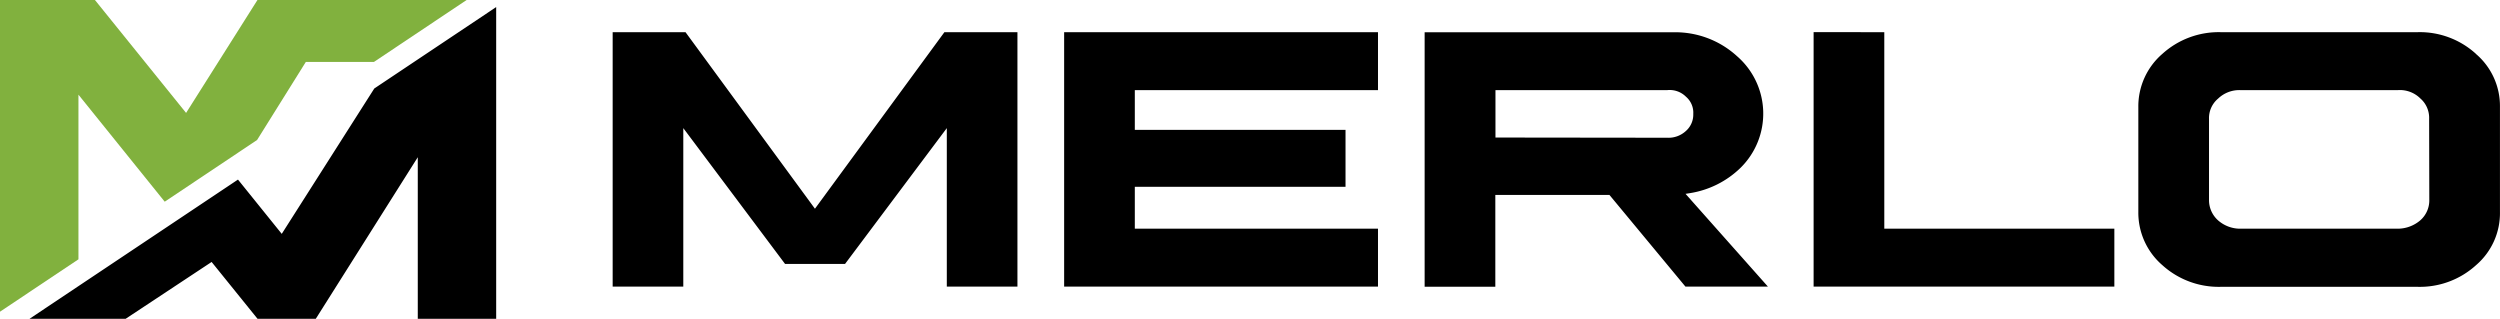
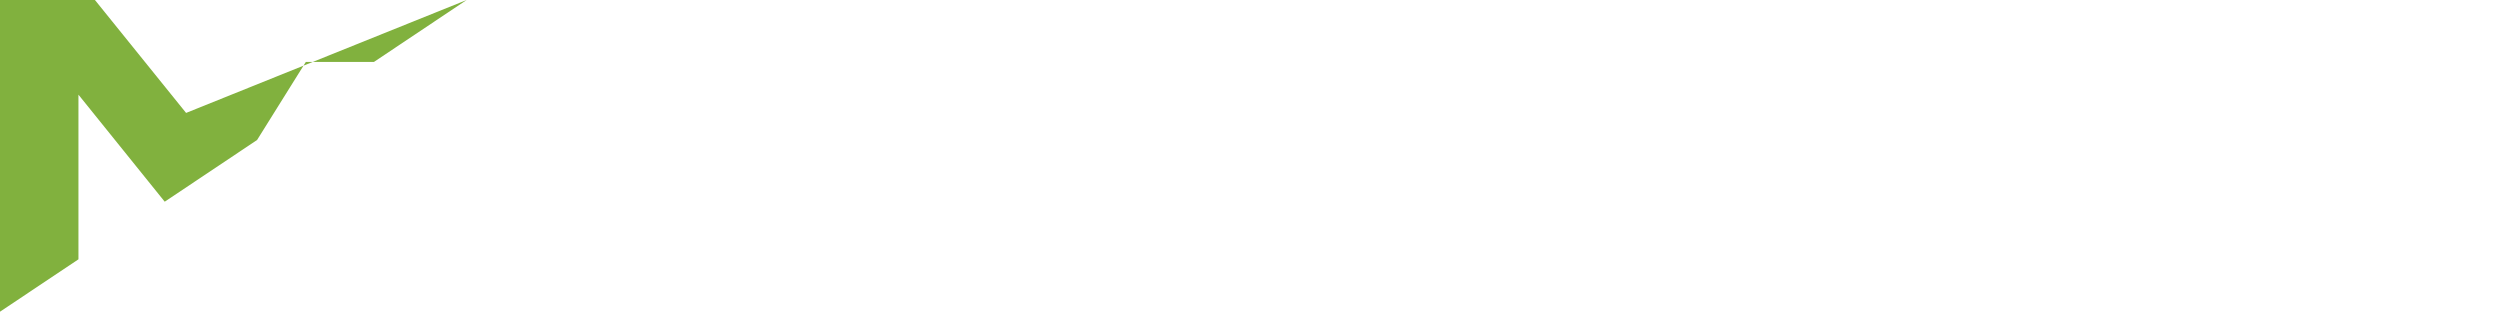
<svg xmlns="http://www.w3.org/2000/svg" viewBox="0 0 180.021 22.957" width="1500" height="191.29">
-   <path d="M73.264 20.636V2.316h-5.258L58.683 15.03 49.362 2.316h-5.245v18.32h5.086V9.225l7.326 9.778h4.323l7.326-9.778v11.411zM99.227 6.489V2.316h-22.6v18.32h22.6v-4.17H81.716v-3.017h15.173v-4.1H81.716v-2.86zm22.139 14.149h5.939l-5.932-6.68.283-.045a6.715 6.715 0 0 0 3.674-1.826 5.474 5.474 0 0 0-.254-8.045 6.578 6.578 0 0 0-4.558-1.718h-17.932v18.324h5.09v-6.613h8.216zm-13.68-14.149h12.374a1.66 1.66 0 0 1 1.342.474 1.508 1.508 0 0 1 .528 1.237 1.568 1.568 0 0 1-.531 1.231 1.842 1.842 0 0 1-1.349.487l-12.364-.015zm22.909-4.173v18.32h21.656v-4.17h-16.566V2.316zm47.704 1.571a6 6 0 0 0-4.181-1.571h-14.233a6.044 6.044 0 0 0-4.186 1.571 4.988 4.988 0 0 0-1.721 3.817v7.565a4.991 4.991 0 0 0 1.721 3.817 6.044 6.044 0 0 0 4.186 1.568h14.233a6.009 6.009 0 0 0 4.186-1.568 4.927 4.927 0 0 0 1.714-3.817V7.691a4.924 4.924 0 0 0-1.721-3.8zM174.93 14.4a1.908 1.908 0 0 1-.636 1.454 2.51 2.51 0 0 1-1.619.614h-11.327a2.408 2.408 0 0 1-1.619-.592 1.953 1.953 0 0 1-.662-1.476V8.554a1.826 1.826 0 0 1 .655-1.454 2.2 2.2 0 0 1 1.591-.611h11.356a2.087 2.087 0 0 1 1.616.6 1.845 1.845 0 0 1 .633 1.465zM35.729 22.957V.509l-8.777 5.863-6.664 10.468-3.152-3.909L2.125 22.957h6.92l6.193-4.094 3.307 4.094h4.193l7.345-11.636v11.636z" />
-   <path d="M26.927 4.46 33.6 0H18.539L13.4 8.131 6.836 0H0v22.445l5.649-3.773V6.817l6.212 7.707 6.651-4.444 3.51-5.62Z" fill="#81b13e" />
+   <path d="M26.927 4.46 33.6 0L13.4 8.131 6.836 0H0v22.445l5.649-3.773V6.817l6.212 7.707 6.651-4.444 3.51-5.62Z" fill="#81b13e" />
</svg>